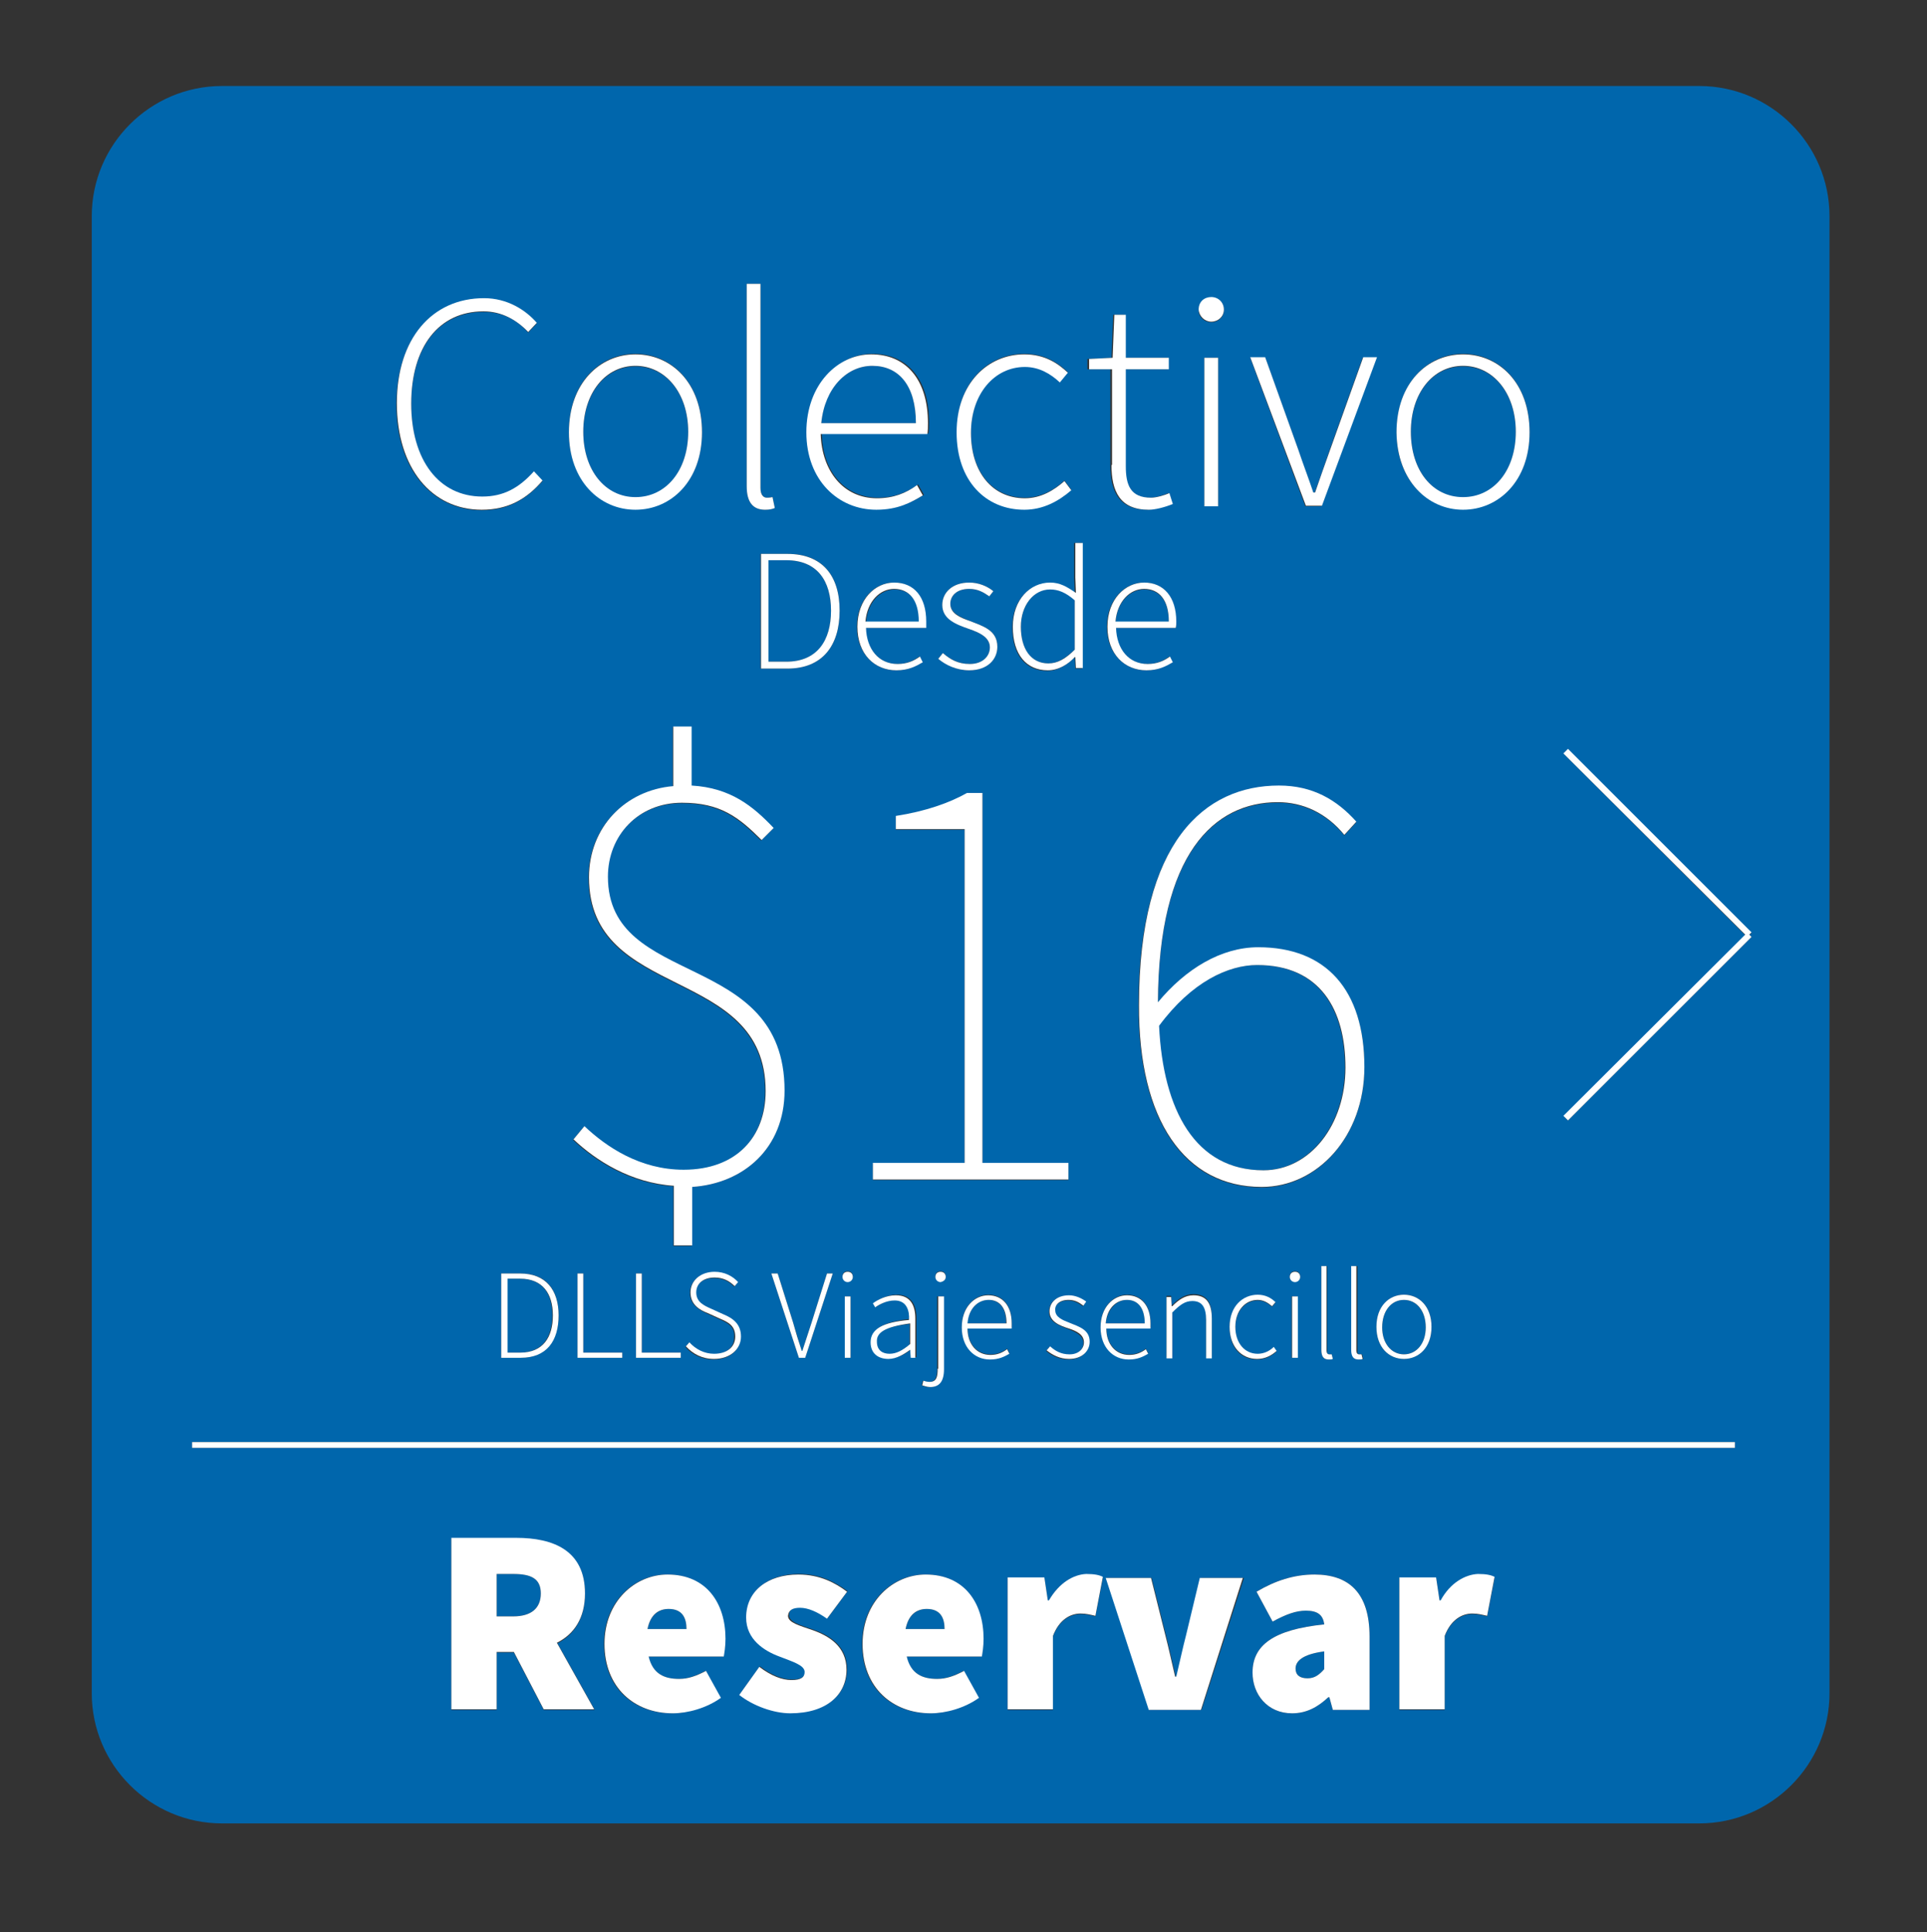
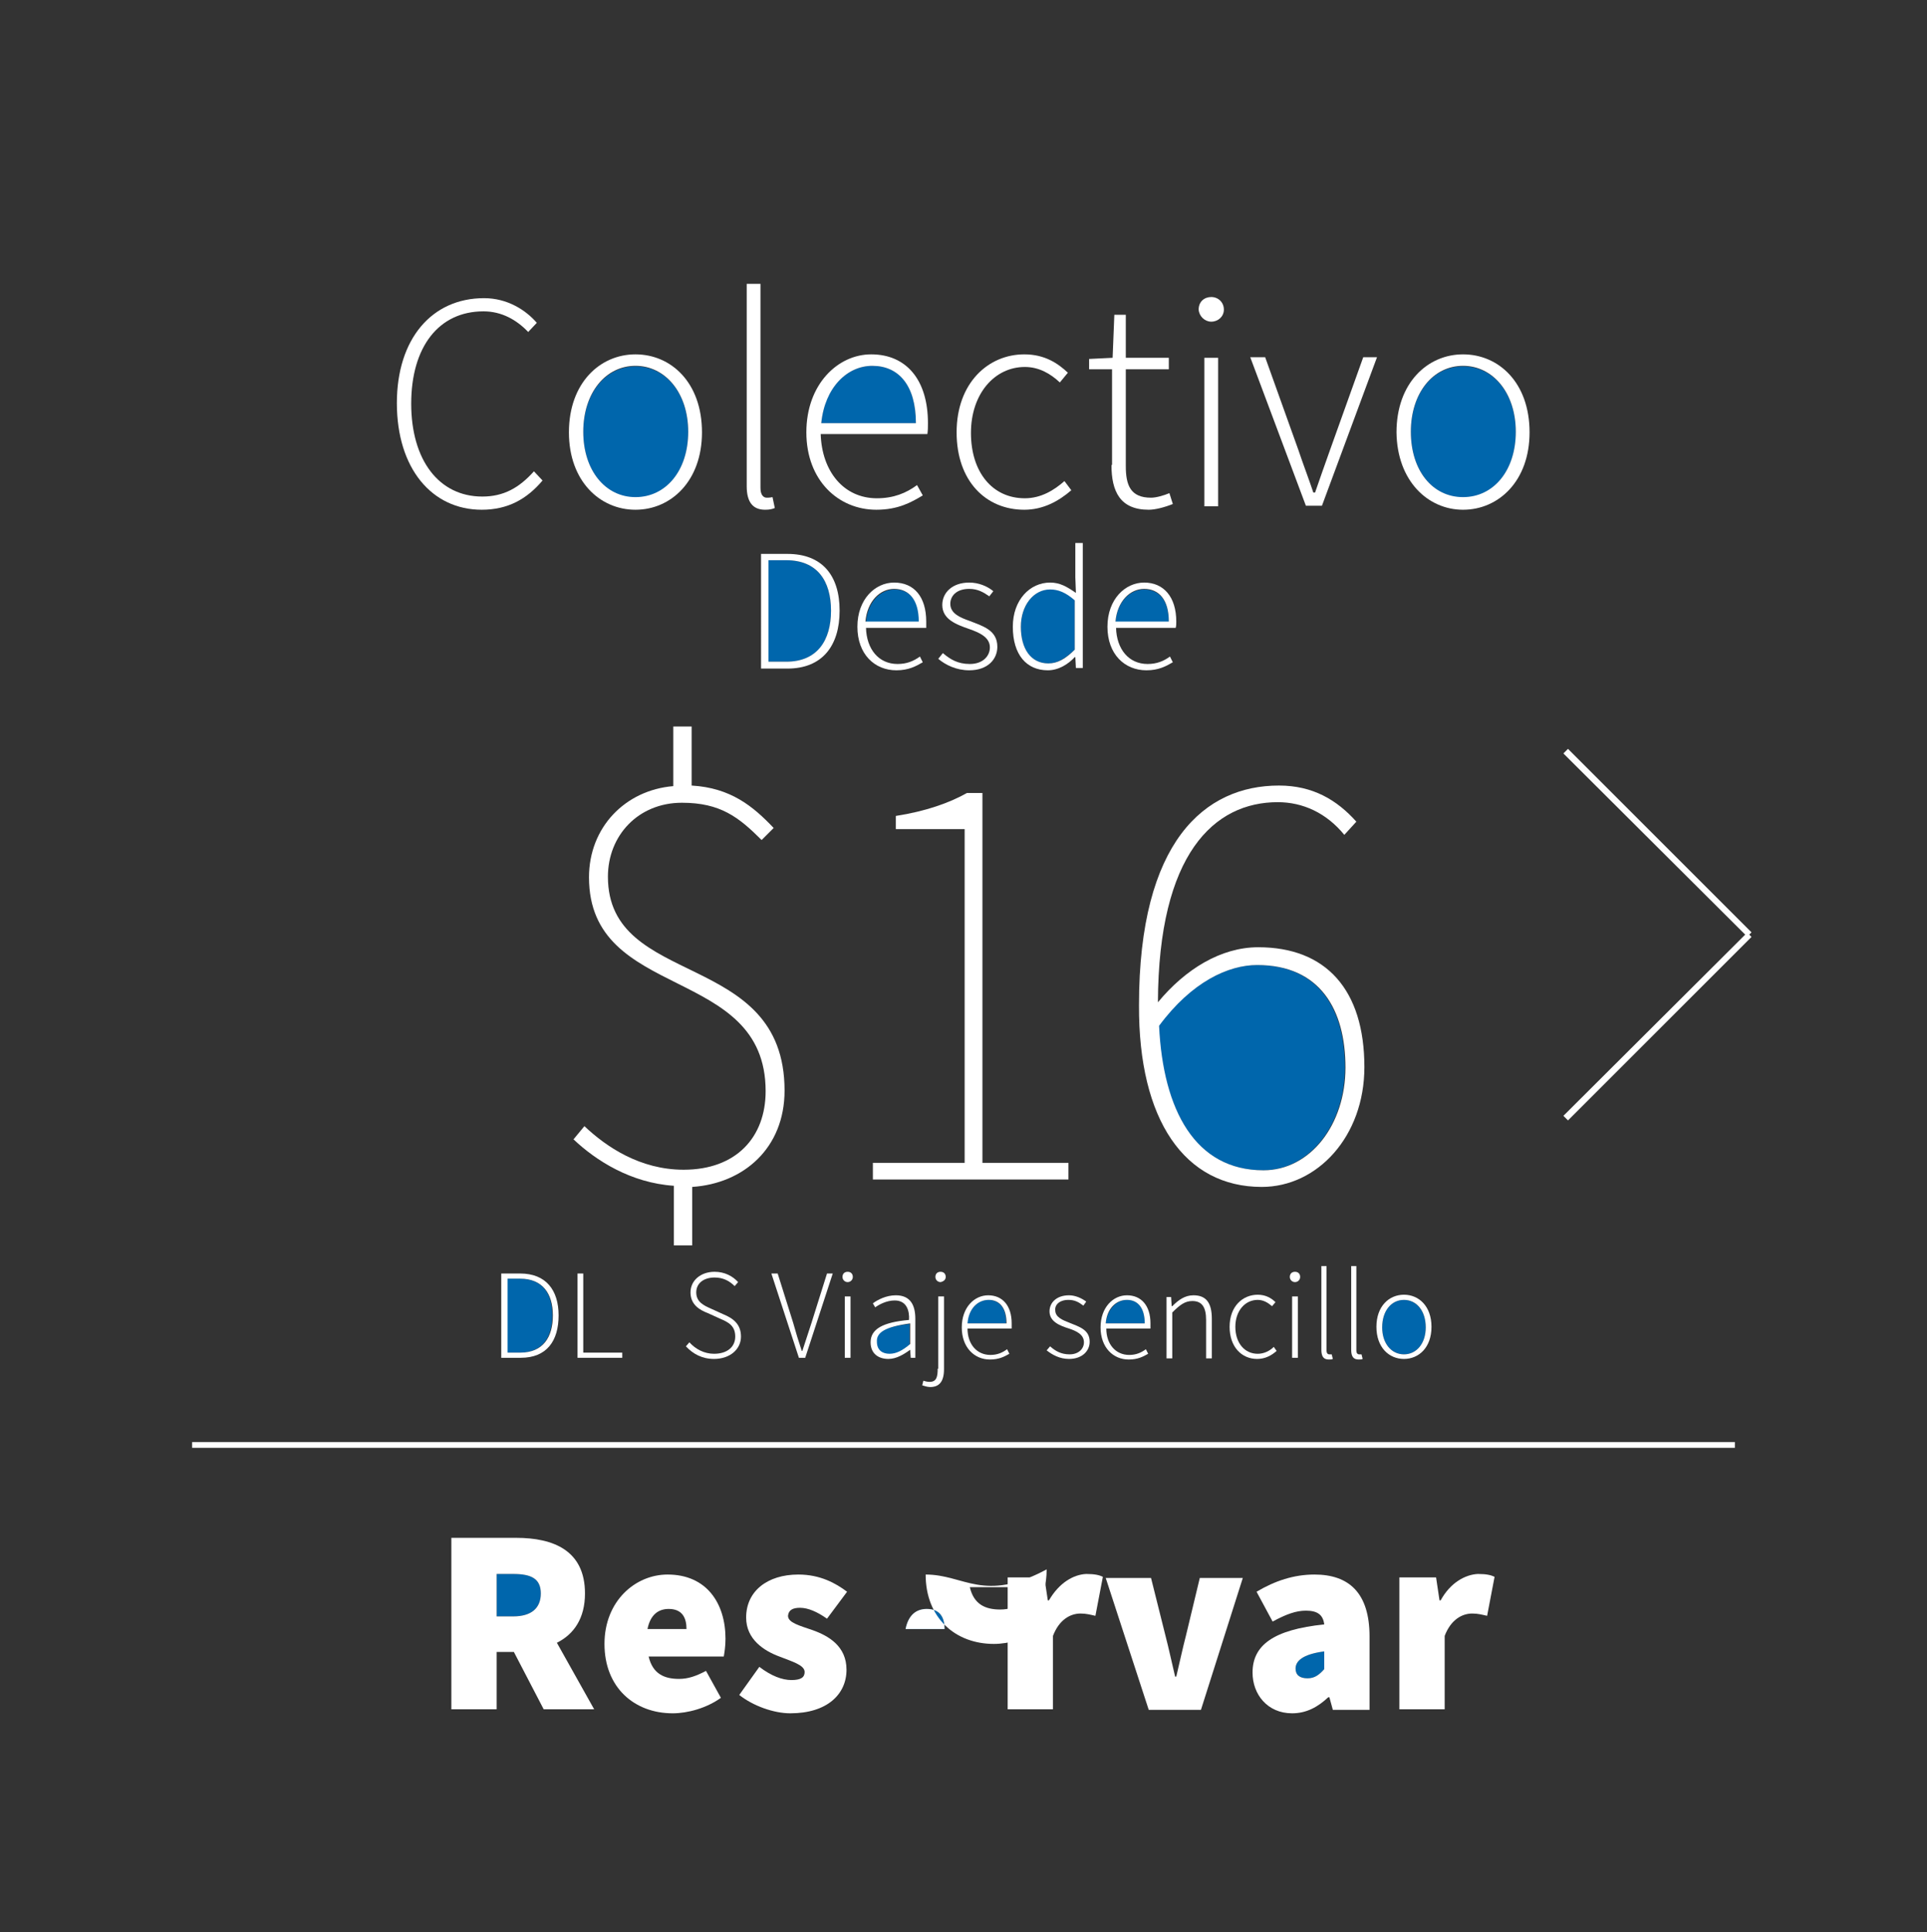
<svg xmlns="http://www.w3.org/2000/svg" version="1.1" id="Capa_1" x="0px" y="0px" viewBox="0 0 336 337" style="enable-background:new 0 0 336 337;" xml:space="preserve">
  <rect x="0" y="0" width="336" height="337" fill="#333333" stroke="none" />
  <style type="text/css">
	.st0{fill:#0066AC;}
	.st1{fill:#FFFFFF;}
</style>
  <title>Mesa de trabajo 1</title>
  <g>
    <path class="st0" d="M88.4,223v12.9h2.2c4,0,5.7-2.7,5.7-6.5c0-3.8-1.7-6.4-5.7-6.4H88.4z" />
    <path class="st0" d="M196.5,226.7c-1.8,0-3.4,1.6-3.7,4.1h6.8C199.6,228.1,198.4,226.7,196.5,226.7z" />
    <path class="st0" d="M152.1,63.8c-4.4,0-8.4,3.8-8.9,10h16.5C159.7,67.2,156.8,63.8,152.1,63.8z" />
    <path class="st0" d="M199.5,102.8c-2.5,0-4.7,2.2-5,5.7h9.3C203.8,104.7,202.1,102.8,199.5,102.8z" />
    <path class="st0" d="M89.5,274.5h-2.9v7.4h2.9c3.1,0,4.8-1.4,4.8-4S92.6,274.5,89.5,274.5z" />
    <path class="st0" d="M155,236.2c1.2,0,2.3-0.6,3.6-1.7v-3.6c-4.4,0.5-5.9,1.5-5.9,3.2C152.8,235.6,153.8,236.2,155,236.2z" />
    <path class="st0" d="M156,102.8c-2.5,0-4.7,2.2-5,5.7h9.3C160.3,104.7,158.6,102.8,156,102.8z" />
-     <path class="st0" d="M116.6,280.6c-1.7,0-3.2,1-3.7,3.5h6.8C119.7,282.2,119,280.6,116.6,280.6z" />
    <path class="st0" d="M110.8,86.8c5.2,0,9.2-4.6,9.2-11.4c0-6.8-3.9-11.5-9.2-11.5c-5.2,0-9.1,4.7-9.1,11.5   C101.7,82.1,105.6,86.8,110.8,86.8z" />
    <path class="st0" d="M172.3,226.7c-1.8,0-3.4,1.6-3.7,4.1h6.8C175.5,228.1,174.2,226.7,172.3,226.7z" />
    <path class="st0" d="M178,109.3c0,3.9,1.7,6.4,4.8,6.4c1.6,0,3-0.9,4.6-2.4v-8.7c-1.6-1.4-2.8-1.9-4.3-1.9   C180.2,102.8,178,105.6,178,109.3z" />
-     <path class="st0" d="M296.3,15H38.7C26.2,15,16,25.2,16,37.7v257.6c0,12.5,10.2,22.7,22.7,22.7h257.6c12.5,0,22.7-10.2,22.7-22.7   V37.7C319,25.2,308.8,15,296.3,15z M255.1,61.7c6.2,0,11.6,5,11.6,13.6c0,8.6-5.4,13.5-11.6,13.5c-6.2,0-11.6-5-11.6-13.5   C243.6,66.7,249,61.7,255.1,61.7z M244.8,225.8c2.6,0,4.8,2,4.8,5.6c0,3.5-2.2,5.6-4.8,5.6c-2.6,0-4.8-2-4.8-5.6   C240,227.9,242.2,225.8,244.8,225.8z M220.6,62.4l5.8,16.2c0.8,2.5,1.8,5.1,2.6,7.4h0.2c0.9-2.4,1.8-5,2.6-7.4l5.8-16.2h2.4   l-9.6,25.9h-2.8L218,62.4H220.6z M211.2,51.9c1.2,0,2.2,0.8,2.2,2.2c0,1.2-1,2.1-2.2,2.1s-2.2-0.9-2.2-2.1   C209.1,52.7,210.1,51.9,211.2,51.9z M212.4,62.4v25.9H210V62.4H212.4z M223,137.1c5.9,0,10.1,2.5,13.5,6.3l-2.1,2.3   c-3.1-3.8-7.2-5.7-11.6-5.7c-11.1,0-20.8,9-20.9,34.9c4.7-5.8,11-9.6,17.5-9.6c11.8,0,18.5,7.4,18.5,20.9c0,12-8.2,20.9-17.9,20.9   c-13.5,0-21.5-11.6-21.5-31.6C198.5,146.8,210.1,137.1,223,137.1z M237.1,236.2c0.1,0,0.2,0,0.4,0l0.2,0.8   c-0.2,0.1-0.4,0.1-0.7,0.1c-0.9,0-1.3-0.5-1.3-1.7v-14.6h1v14.7C236.6,236,236.8,236.2,237.1,236.2z M231.8,236.2   c0.1,0,0.2,0,0.4,0l0.2,0.8c-0.2,0.1-0.4,0.1-0.7,0.1c-0.9,0-1.3-0.5-1.3-1.7v-14.6h1v14.7C231.3,236,231.5,236.2,231.8,236.2z    M225.8,223.5c-0.5,0-0.9-0.4-0.9-0.9c0-0.6,0.4-0.9,0.9-0.9s0.9,0.3,0.9,0.9C226.7,223.2,226.3,223.5,225.8,223.5z M226.2,226.1   v10.7h-1v-10.7H226.2z M219.3,236.2c1.1,0,2.1-0.6,2.8-1.2l0.5,0.7c-0.9,0.8-2,1.4-3.4,1.4c-2.8,0-4.8-2-4.8-5.6   c0-3.6,2.3-5.6,4.9-5.6c1.5,0,2.4,0.6,3.1,1.3l-0.6,0.7c-0.7-0.6-1.5-1.1-2.5-1.1c-2.2,0-3.9,1.9-3.9,4.8   C215.4,234.3,217,236.2,219.3,236.2z M207.9,226.7c-1.3,0-2.2,0.7-3.5,2v8h-1v-10.7h0.8l0.1,1.6h0.1c1.1-1.1,2.2-1.9,3.7-1.9   c2.2,0,3.2,1.3,3.2,4.1v6.8h-1v-6.7C210.4,227.8,209.7,226.7,207.9,226.7z M196.9,236.2c1.2,0,2.1-0.4,2.9-1l0.4,0.8   c-0.8,0.5-1.8,1-3.4,1c-2.7,0-4.9-2.1-4.9-5.6s2.3-5.6,4.6-5.6c2.5,0,4.1,1.8,4.1,4.9c0,0.3,0,0.5,0,0.8h-7.7   C192.9,234.3,194.5,236.2,196.9,236.2z M205,109.5h-10.5c0.1,3.7,2.2,6.3,5.5,6.3c1.6,0,2.8-0.5,3.9-1.3l0.5,1   c-1.2,0.7-2.5,1.4-4.6,1.4c-3.7,0-6.8-2.9-6.8-7.6s3.1-7.7,6.4-7.7c3.5,0,5.6,2.5,5.6,6.8C205.1,108.7,205.1,109.1,205,109.5z    M189.7,62.6l4.1-0.2l0.3-7.5h2v7.5h7.5v2h-7.5v16.9c0,3.3,0.8,5.5,4.4,5.5c1,0,2.3-0.4,3.2-0.8l0.6,1.9c-1.5,0.5-3.1,1-4.2,1   c-5,0-6.5-3.2-6.5-7.8V64.4h-4V62.6z M186.4,230.8c1.7,0.6,3.5,1.2,3.5,3.3c0,1.6-1.3,3-3.6,3c-1.6,0-3-0.7-3.9-1.5l0.6-0.7   c0.9,0.8,1.9,1.4,3.4,1.4c1.7,0,2.5-1,2.5-2.1c0-1.3-1.4-1.9-2.6-2.4c-1.6-0.6-3.4-1.2-3.4-3c0-1.6,1.2-2.8,3.4-2.8   c1.1,0,2.3,0.5,3,1.1l-0.5,0.7c-0.7-0.5-1.5-1-2.6-1c-1.6,0-2.4,1-2.4,1.9C183.9,229.8,185.1,230.3,186.4,230.8z M172.7,236.2   c1.2,0,2.1-0.4,2.9-1l0.4,0.8c-0.8,0.5-1.8,1-3.4,1c-2.7,0-4.9-2.1-4.9-5.6s2.3-5.6,4.6-5.6c2.5,0,4.1,1.8,4.1,4.9   c0,0.3,0,0.5,0,0.8h-7.7C168.7,234.3,170.3,236.2,172.7,236.2z M152.2,205.8v-2.9h16v-58.2h-12v-2.3c5.3-0.8,9.5-2.3,12.4-4h2.7   v64.5h15v2.9H152.2z M164,223.5c-0.5,0-0.9-0.4-0.9-0.9c0-0.6,0.4-0.9,0.9-0.9c0.5,0,0.9,0.3,0.9,0.9   C164.9,223.2,164.5,223.5,164,223.5z M164.5,226.1v12.7c0,2.1-0.8,3.1-2.4,3.1c-0.5,0-1-0.1-1.4-0.3l0.2-0.8   c0.3,0.1,0.7,0.2,1.1,0.2c1.2,0,1.4-1,1.4-2.3v-12.6H164.5z M156.4,115.8c1.6,0,2.8-0.5,3.9-1.3l0.5,1c-1.2,0.7-2.5,1.4-4.6,1.4   c-3.7,0-6.8-2.9-6.8-7.6s3.1-7.7,6.4-7.7c3.5,0,5.6,2.5,5.6,6.8c0,0.4,0,0.7-0.1,1.1h-10.5C151,113.1,153.2,115.8,156.4,115.8z    M156.2,226.7c-1.4,0-2.7,0.7-3.4,1.2l-0.4-0.7c0.8-0.5,2.2-1.4,4-1.4c2.5,0,3.4,1.8,3.4,4.1v6.8h-0.8l-0.1-1.4h0   c-1.1,0.9-2.4,1.6-3.8,1.6c-1.7,0-3.1-0.9-3.1-2.9c0-2.4,2.2-3.5,6.9-4C158.7,228.5,158.2,226.7,156.2,226.7z M187.4,94.7h1.3v21.9   h-1.2l-0.1-1.9h-0.1c-1.2,1.2-2.8,2.3-4.7,2.3c-3.7,0-6.1-2.7-6.1-7.6c0-4.7,3-7.7,6.5-7.7c1.8,0,2.9,0.7,4.4,1.8l-0.1-2.7V94.7z    M178.6,61.7c3.6,0,5.9,1.6,7.6,3.2l-1.4,1.7c-1.7-1.6-3.6-2.7-6.1-2.7c-5.3,0-9.4,4.7-9.4,11.5c0,6.8,3.7,11.4,9.4,11.4   c2.7,0,5.1-1.3,6.9-3l1.2,1.6c-2.2,2-5,3.4-8.2,3.4c-6.7,0-11.7-5-11.7-13.5C166.8,66.7,172.3,61.7,178.6,61.7z M169,109.7   c-2.2-0.8-4.7-1.7-4.7-4.2c0-2.1,1.7-3.9,4.7-3.9c1.6,0,3.1,0.6,4.2,1.5l-0.7,0.9c-1-0.7-2-1.3-3.5-1.3c-2.3,0-3.3,1.3-3.3,2.6   c0,1.6,1.7,2.3,3.4,3c2.3,0.9,4.8,1.6,4.8,4.5c0,2.2-1.8,4.1-4.9,4.1c-2.2,0-4-0.9-5.4-2l0.8-1c1.2,1,2.6,1.9,4.7,1.9   c2.3,0,3.5-1.3,3.5-2.9C172.6,111.1,170.7,110.3,169,109.7z M152.1,61.7c6.1,0,9.9,4.4,9.9,12c0,0.6,0,1.3-0.1,1.9h-18.6   c0.1,6.5,3.9,11.2,9.8,11.2c2.8,0,5-0.9,7-2.3l1,1.8c-2,1.2-4.4,2.5-8.1,2.5c-6.6,0-12-5.1-12-13.5S146.3,61.7,152.1,61.7z    M147.8,223.5c-0.5,0-0.9-0.4-0.9-0.9c0-0.6,0.4-0.9,0.9-0.9s0.9,0.3,0.9,0.9C148.7,223.2,148.3,223.5,147.8,223.5z M148.3,226.1   v10.7h-1v-10.7H148.3z M146.4,106.5c0,6.1-3,10.1-9.1,10.1h-4.7v-20h4.6C143.4,96.5,146.4,100.4,146.4,106.5z M125.5,230.1l-2.2-1   c-1.3-0.6-3-1.5-3-3.6c0-2.1,1.8-3.6,4.2-3.6c1.8,0,3.2,0.8,4.1,1.8l-0.6,0.7c-0.8-0.9-2-1.5-3.5-1.5c-1.9,0-3.2,1-3.2,2.6   c0,1.7,1.5,2.3,2.5,2.8l2.2,1c1.6,0.7,3.1,1.6,3.1,3.9c0,2.2-1.8,3.9-4.7,3.9c-2.1,0-3.8-0.9-4.9-2.2l0.6-0.7c1.1,1.2,2.6,2,4.3,2   c2.2,0,3.6-1.2,3.6-2.9C128.2,231.4,127,230.8,125.5,230.1z M120.6,207v10.3h-3.2v-10.4c-7.5-0.5-13.6-4.4-17.5-8.1l1.9-2.3   c3.8,3.6,9.7,7.6,17.3,7.6c9.3,0,14.3-5.7,14.3-13.7c0-22.1-30.8-15.6-30.8-37.3c0-8.7,6.3-15.2,14.7-15.9v-10.4h3.2v10.3   c6.8,0.4,10.7,3.6,14.3,7.4l-2.1,2.1c-4-4-7.2-6.5-13.9-6.5c-7.6,0-12.9,5.7-12.9,12.9c0,19.6,30.8,12.6,30.8,37.3   C136.8,200.2,129.7,206.4,120.6,207z M118.7,235.9v0.9h-7.8v-14.7h1v13.8H118.7z M108.5,235.9v0.9h-7.8v-14.7h1v13.8H108.5z    M135.6,222.1l2.7,8.6c0.6,1.8,0.9,3.1,1.5,4.9h0.1c0.6-1.8,1-3.1,1.6-4.9l2.7-8.6h1l-4.8,14.7h-1.1l-4.8-14.7H135.6z M130.2,49.5   h2.4v35.6c0,1.1,0.5,1.7,1.1,1.7c0.2,0,0.4,0,1-0.1l0.4,1.9c-0.5,0.2-1,0.3-1.7,0.3c-2.1,0-3.2-1.3-3.2-4.1V49.5z M110.8,61.7   c6.2,0,11.6,5,11.6,13.6c0,8.6-5.4,13.5-11.6,13.5c-6.2,0-11.6-5-11.6-13.5C99.2,66.7,104.6,61.7,110.8,61.7z M97.4,229.4   c0,4.4-2.2,7.4-6.6,7.4h-3.4v-14.7h3.4C95.3,222.1,97.4,225,97.4,229.4z M84.4,52.1c4.1,0,7.3,2,9.2,4.3l-1.5,1.6   c-1.9-2.2-4.5-3.6-7.8-3.6c-7.8,0-12.6,6.2-12.6,16.1c0,9.9,4.8,16.2,12.4,16.2c3.7,0,6.4-1.5,9-4.4l1.5,1.6   c-2.7,3.1-5.9,5.1-10.6,5.1c-8.7,0-14.9-7.2-14.9-18.5C69.2,59.1,75.3,52.1,84.4,52.1z M94.8,298.2l-5.2-10h-3v10h-7.9v-29.9H90   c6.4,0,12,2.2,12,9.7c0,4.3-1.9,7.1-4.8,8.6l6.5,11.6H94.8z M126.1,288.9H113c0.7,2.9,2.8,3.9,5.3,3.9c1.6,0,3-0.5,4.7-1.4l2.6,4.7   c-2.5,1.7-5.8,2.7-8.4,2.7c-6.7,0-11.9-4.4-11.9-12.1c0-7.5,5.4-12.1,11-12.1c6.8,0,10,5,10,11.1   C126.5,287.1,126.3,288.3,126.1,288.9z M141.8,284.2c2.8,1,5.9,2.8,5.9,6.9c0,4.3-3.4,7.6-9.8,7.6c-2.9,0-6.5-1.3-8.9-3.2l3.5-4.9   c2.1,1.6,4,2.3,5.6,2.3c1.7,0,2.3-0.5,2.3-1.4c0-1.2-2.1-1.7-4.4-2.7c-2.7-1.1-5.8-3-5.8-6.8c0-4.5,3.7-7.5,9.1-7.5   c3.8,0,6.4,1.5,8.5,3l-3.5,4.7c-1.7-1.2-3.3-1.9-4.7-1.9c-1.3,0-2,0.4-2,1.3C137.5,282.9,139.5,283.4,141.8,284.2z M171.1,288.9   H158c0.7,2.9,2.8,3.9,5.3,3.9c1.6,0,3-0.5,4.7-1.4l2.6,4.7c-2.5,1.7-5.8,2.7-8.4,2.7c-6.7,0-11.9-4.4-11.9-12.1   c0-7.5,5.4-12.1,11-12.1c6.8,0,10,5,10,11.1C171.5,287.1,171.3,288.3,171.1,288.9z M191,281.9c-0.8-0.2-1.6-0.4-2.6-0.4   c-1.7,0-3.7,1-4.8,3.9v12.8h-7.9v-23h6.4l0.6,4h0.2c1.7-3.1,4.3-4.5,6.5-4.5c1.4,0,2.2,0.2,2.9,0.5L191,281.9z M209.5,298.2h-9.1   l-7.5-23h7.9l2.5,10c0.6,2.3,1.1,4.7,1.7,7.2h0.2c0.6-2.5,1.1-4.9,1.7-7.2l2.5-10h7.5L209.5,298.2z M238.8,298.2h-6.4l-0.6-2.2   h-0.2c-1.8,1.7-3.9,2.8-6.3,2.8c-4.3,0-6.9-3.3-6.9-7.1c0-4.8,3.7-7.5,12.5-8.4c-0.2-1.7-1.2-2.4-3.2-2.4c-1.7,0-3.4,0.6-5.8,1.9   l-2.8-5.2c3.2-1.9,6.5-3,10.1-3c6,0,9.6,3.2,9.6,10.8V298.2z M259.3,281.9c-0.8-0.2-1.6-0.4-2.6-0.4c-1.7,0-3.7,1-4.8,3.9v12.8H244   v-23h6.4l0.6,4h0.2c1.7-3.1,4.3-4.5,6.5-4.5c1.4,0,2.2,0.2,2.9,0.5L259.3,281.9z M302.5,252.5h-269v-1h269V252.5z M305.4,163.4   l-32,32l-0.7-0.7l31.6-31.6l-31.6-31.6l0.7-0.7l32,32L305,163L305.4,163.4z" />
    <path class="st0" d="M255.1,86.8c5.2,0,9.2-4.6,9.2-11.4c0-6.8-3.9-11.5-9.2-11.5s-9.1,4.7-9.1,11.5   C246,82.1,249.9,86.8,255.1,86.8z" />
    <path class="st0" d="M225.9,291c0,1.1,0.7,1.7,2.1,1.7c1.3,0,2-0.6,2.9-1.6V288C227.1,288.5,225.9,289.7,225.9,291z" />
    <path class="st0" d="M144.9,106.5c0-5.2-2.4-8.8-7.8-8.8H134v17.7h3.1C142.6,115.4,144.9,111.7,144.9,106.5z" />
    <path class="st0" d="M161.6,280.6c-1.7,0-3.2,1-3.7,3.5h6.8C164.7,282.2,164,280.6,161.6,280.6z" />
    <path class="st0" d="M244.8,236.2c2.2,0,3.8-1.9,3.8-4.7c0-2.8-1.6-4.8-3.8-4.8s-3.8,1.9-3.8,4.8   C241,234.3,242.6,236.2,244.8,236.2z" />
    <path class="st0" d="M220.2,204.1c8.2,0,14.3-8,14.3-17.9c0-10.1-4.4-17.9-15.4-17.9c-5,0-11.4,3-17.2,10.6   C202.8,193.5,208.3,204.1,220.2,204.1z" />
    <path class="st1" d="M84,88.9c4.6,0,7.9-1.9,10.6-5.1l-1.5-1.6c-2.6,2.9-5.3,4.4-9,4.4c-7.6,0-12.4-6.4-12.4-16.2   c0-9.9,4.8-16.1,12.6-16.1c3.2,0,5.8,1.5,7.8,3.6l1.5-1.6c-1.9-2.2-5.1-4.3-9.2-4.3c-9.1,0-15.2,7.1-15.2,18.3   C69.2,81.7,75.3,88.9,84,88.9z" />
    <path class="st1" d="M110.8,88.9c6.2,0,11.6-5,11.6-13.5c0-8.7-5.4-13.6-11.6-13.6c-6.2,0-11.6,5-11.6,13.6   C99.2,83.9,104.6,88.9,110.8,88.9z M110.8,63.8c5.2,0,9.2,4.7,9.2,11.5c0,6.8-3.9,11.4-9.2,11.4c-5.2,0-9.1-4.6-9.1-11.4   C101.7,68.5,105.6,63.8,110.8,63.8z" />
    <path class="st1" d="M133.4,88.9c0.8,0,1.2-0.1,1.7-0.3l-0.4-1.9c-0.5,0.1-0.8,0.1-1,0.1c-0.6,0-1.1-0.5-1.1-1.7V49.5h-2.4v35.3   C130.2,87.6,131.3,88.9,133.4,88.9z" />
    <path class="st1" d="M152.8,88.9c3.8,0,6.1-1.3,8.1-2.5l-1-1.8c-1.9,1.4-4.1,2.3-7,2.3c-5.8,0-9.6-4.7-9.8-11.2h18.6   c0.1-0.6,0.1-1.3,0.1-1.9c0-7.6-3.8-12-9.9-12c-5.8,0-11.3,5.2-11.3,13.6S146.2,88.9,152.8,88.9z M152.1,63.8c4.6,0,7.6,3.4,7.6,10   h-16.5C143.8,67.6,147.7,63.8,152.1,63.8z" />
    <path class="st1" d="M178.6,88.9c3.3,0,6-1.5,8.2-3.4l-1.2-1.6c-1.8,1.6-4.1,3-6.9,3c-5.7,0-9.4-4.6-9.4-11.4   c0-6.8,4.1-11.5,9.4-11.5c2.5,0,4.5,1.2,6.1,2.7l1.4-1.7c-1.7-1.6-4-3.2-7.6-3.2c-6.3,0-11.8,5-11.8,13.6   C166.8,83.9,171.9,88.9,178.6,88.9z" />
    <path class="st1" d="M193.8,81.1c0,4.6,1.5,7.8,6.5,7.8c1.1,0,2.7-0.4,4.2-1l-0.6-1.9c-0.9,0.4-2.3,0.8-3.2,0.8   c-3.6,0-4.4-2.2-4.4-5.5V64.4h7.5v-2h-7.5v-7.5h-2l-0.3,7.5l-4.1,0.2v1.8h4V81.1z" />
    <rect x="210" y="62.4" class="st1" width="2.4" height="25.9" />
    <path class="st1" d="M211.2,56.1c1.2,0,2.2-0.9,2.2-2.1c0-1.3-1-2.2-2.2-2.2s-2.2,0.8-2.2,2.2C209.1,55.2,210.1,56.1,211.2,56.1z" />
    <path class="st1" d="M230.5,88.2l9.6-25.9h-2.4l-5.8,16.2c-0.9,2.5-1.8,5.1-2.6,7.4H229c-0.8-2.4-1.8-5-2.6-7.4l-5.8-16.2H218   l9.7,25.9H230.5z" />
    <path class="st1" d="M255.1,88.9c6.2,0,11.6-5,11.6-13.5c0-8.7-5.4-13.6-11.6-13.6c-6.2,0-11.6,5-11.6,13.6   C243.6,83.9,249,88.9,255.1,88.9z M255.1,63.8c5.2,0,9.2,4.7,9.2,11.5c0,6.8-3.9,11.4-9.2,11.4s-9.1-4.6-9.1-11.4   C246,68.5,249.9,63.8,255.1,63.8z" />
    <path class="st1" d="M132.6,116.6h4.7c6.1,0,9.1-4,9.1-10.1c0-6.1-3-9.9-9.1-9.9h-4.6V116.6z M134,97.7h3.1c5.4,0,7.8,3.6,7.8,8.8   c0,5.2-2.4,8.9-7.8,8.9H134V97.7z" />
    <path class="st1" d="M161.5,108.4c0-4.3-2.1-6.8-5.6-6.8c-3.3,0-6.4,2.9-6.4,7.7s3,7.6,6.8,7.6c2.1,0,3.4-0.7,4.6-1.4l-0.5-1   c-1.1,0.8-2.3,1.3-3.9,1.3c-3.3,0-5.4-2.6-5.5-6.3h10.5C161.5,109.1,161.5,108.7,161.5,108.4z M150.9,108.4c0.3-3.5,2.5-5.7,5-5.7   c2.6,0,4.3,1.9,4.3,5.7H150.9z" />
    <path class="st1" d="M169.1,115.8c-2.1,0-3.4-0.8-4.7-1.9l-0.8,1c1.3,1.1,3.2,2,5.4,2c3.2,0,4.9-1.9,4.9-4.1c0-2.9-2.5-3.6-4.8-4.5   c-1.7-0.6-3.4-1.3-3.4-3c0-1.3,1-2.6,3.3-2.6c1.5,0,2.5,0.6,3.5,1.3l0.7-0.9c-1.1-0.9-2.6-1.5-4.2-1.5c-3,0-4.7,1.8-4.7,3.9   c0,2.5,2.4,3.4,4.7,4.2c1.7,0.6,3.6,1.4,3.6,3.2C172.6,114.4,171.4,115.8,169.1,115.8z" />
    <path class="st1" d="M183.1,101.6c-3.5,0-6.5,3-6.5,7.7c0,4.9,2.4,7.6,6.1,7.6c1.9,0,3.6-1.1,4.7-2.3h0.1l0.1,1.9h1.2V94.7h-1.3v6   l0.1,2.7C186,102.3,184.8,101.6,183.1,101.6z M187.4,113.3c-1.6,1.6-3,2.4-4.6,2.4c-3.1,0-4.8-2.6-4.8-6.4c0-3.7,2.2-6.5,5.1-6.5   c1.4,0,2.7,0.5,4.3,1.9V113.3z" />
    <path class="st1" d="M199.5,101.6c-3.3,0-6.4,2.9-6.4,7.7s3,7.6,6.8,7.6c2.1,0,3.4-0.7,4.6-1.4l-0.5-1c-1.1,0.8-2.3,1.3-3.9,1.3   c-3.3,0-5.4-2.6-5.5-6.3H205c0.1-0.4,0.1-0.7,0.1-1.1C205.1,104.1,202.9,101.6,199.5,101.6z M194.5,108.4c0.3-3.5,2.5-5.7,5-5.7   c2.6,0,4.3,1.9,4.3,5.7H194.5z" />
    <path class="st1" d="M87.4,222.1v14.7h3.4c4.5,0,6.6-2.9,6.6-7.4c0-4.4-2.2-7.3-6.7-7.3H87.4z M96.4,229.4c0,3.8-1.7,6.5-5.7,6.5   h-2.2V223h2.2C94.6,223,96.4,225.6,96.4,229.4z" />
    <polygon class="st1" points="100.7,222.1 100.7,236.8 108.5,236.8 108.5,235.9 101.7,235.9 101.7,222.1  " />
-     <polygon class="st1" points="110.9,222.1 110.9,236.8 118.7,236.8 118.7,235.9 111.9,235.9 111.9,222.1  " />
    <path class="st1" d="M124.5,236.1c-1.7,0-3.2-0.8-4.3-2l-0.6,0.7c1.2,1.3,2.8,2.2,4.9,2.2c2.8,0,4.7-1.7,4.7-3.9   c0-2.2-1.4-3.2-3.1-3.9l-2.2-1c-1.1-0.5-2.5-1.1-2.5-2.8c0-1.6,1.3-2.6,3.2-2.6c1.5,0,2.6,0.6,3.5,1.5l0.6-0.7   c-0.9-1-2.3-1.8-4.1-1.8c-2.4,0-4.2,1.5-4.2,3.6c0,2.2,1.7,3.1,3,3.6l2.2,1c1.4,0.6,2.6,1.2,2.6,3.1   C128.2,234.9,126.8,236.1,124.5,236.1z" />
    <path class="st1" d="M140.4,236.8l4.8-14.7h-1l-2.7,8.6c-0.6,1.8-1,3.1-1.6,4.9h-0.1c-0.6-1.8-1-3.1-1.5-4.9l-2.7-8.6h-1.1   l4.8,14.7H140.4z" />
    <rect x="147.3" y="226.1" class="st1" width="1" height="10.7" />
    <path class="st1" d="M148.7,222.7c0-0.6-0.4-0.9-0.9-0.9s-0.9,0.3-0.9,0.9c0,0.5,0.4,0.9,0.9,0.9S148.7,223.2,148.7,222.7z" />
    <path class="st1" d="M151.8,234.1c0,2,1.4,2.9,3.1,2.9c1.4,0,2.7-0.8,3.8-1.6h0l0.1,1.4h0.8V230c0-2.3-0.8-4.1-3.4-4.1   c-1.7,0-3.2,0.8-4,1.4l0.4,0.7c0.7-0.5,2-1.2,3.4-1.2c2.1,0,2.6,1.8,2.5,3.4C153.9,230.6,151.8,231.8,151.8,234.1z M158.7,230.8   v3.6c-1.3,1.1-2.4,1.7-3.6,1.7c-1.2,0-2.2-0.6-2.2-2.1C152.8,232.4,154.3,231.4,158.7,230.8z" />
    <path class="st1" d="M163.5,238.7c0,1.4-0.2,2.3-1.4,2.3c-0.4,0-0.8-0.1-1.1-0.2l-0.2,0.8c0.3,0.1,0.9,0.3,1.4,0.3   c1.6,0,2.4-1,2.4-3.1v-12.7h-1V238.7z" />
    <path class="st1" d="M164.9,222.7c0-0.6-0.4-0.9-0.9-0.9c-0.5,0-0.9,0.3-0.9,0.9c0,0.5,0.4,0.9,0.9,0.9   C164.5,223.5,164.9,223.2,164.9,222.7z" />
    <path class="st1" d="M176.4,230.8c0-3.1-1.6-4.9-4.1-4.9c-2.4,0-4.6,2.1-4.6,5.6s2.2,5.6,4.9,5.6c1.6,0,2.5-0.5,3.4-1l-0.4-0.8   c-0.8,0.6-1.7,1-2.9,1c-2.4,0-4-1.9-4-4.6h7.7C176.4,231.3,176.4,231,176.4,230.8z M168.7,230.8c0.2-2.6,1.8-4.1,3.7-4.1   c1.9,0,3.1,1.4,3.1,4.1H168.7z" />
    <path class="st1" d="M186.3,226.7c1.1,0,1.8,0.4,2.6,1l0.5-0.7c-0.8-0.6-1.9-1.1-3-1.1c-2.2,0-3.4,1.3-3.4,2.8c0,1.8,1.8,2.5,3.4,3   c1.2,0.4,2.6,1,2.6,2.4c0,1.1-0.9,2.1-2.5,2.1c-1.5,0-2.5-0.6-3.4-1.4l-0.6,0.7c1,0.8,2.3,1.5,3.9,1.5c2.3,0,3.6-1.4,3.6-3   c0-2.1-1.8-2.6-3.5-3.3c-1.3-0.5-2.5-1-2.5-2.2C183.9,227.6,184.7,226.7,186.3,226.7z" />
    <path class="st1" d="M200.6,230.8c0-3.1-1.6-4.9-4.1-4.9c-2.4,0-4.6,2.1-4.6,5.6s2.2,5.6,4.9,5.6c1.6,0,2.5-0.5,3.4-1l-0.4-0.8   c-0.8,0.6-1.7,1-2.9,1c-2.4,0-4-1.9-4-4.6h7.7C200.6,231.3,200.6,231,200.6,230.8z M192.8,230.8c0.2-2.6,1.8-4.1,3.7-4.1   c1.9,0,3.1,1.4,3.1,4.1H192.8z" />
    <path class="st1" d="M211.3,236.8v-6.8c0-2.8-1-4.1-3.2-4.1c-1.5,0-2.6,0.8-3.7,1.9h-0.1l-0.1-1.6h-0.8v10.7h1v-8   c1.3-1.3,2.2-2,3.5-2c1.7,0,2.4,1.1,2.4,3.3v6.7H211.3z" />
    <path class="st1" d="M219.3,226.7c1,0,1.8,0.5,2.5,1.1l0.6-0.7c-0.7-0.7-1.7-1.3-3.1-1.3c-2.6,0-4.9,2-4.9,5.6   c0,3.5,2.1,5.6,4.8,5.6c1.4,0,2.5-0.6,3.4-1.4l-0.5-0.7c-0.7,0.7-1.7,1.2-2.8,1.2c-2.3,0-3.9-1.9-3.9-4.7   C215.4,228.6,217.1,226.7,219.3,226.7z" />
    <path class="st1" d="M226.7,222.7c0-0.6-0.4-0.9-0.9-0.9s-0.9,0.3-0.9,0.9c0,0.5,0.4,0.9,0.9,0.9S226.7,223.2,226.7,222.7z" />
    <rect x="225.3" y="226.1" class="st1" width="1" height="10.7" />
    <path class="st1" d="M230.4,220.8v14.6c0,1.2,0.4,1.7,1.3,1.7c0.3,0,0.5,0,0.7-0.1l-0.2-0.8c-0.2,0-0.3,0-0.4,0   c-0.3,0-0.5-0.2-0.5-0.7v-14.7H230.4z" />
    <path class="st1" d="M235.6,220.8v14.6c0,1.2,0.4,1.7,1.3,1.7c0.3,0,0.5,0,0.7-0.1l-0.2-0.8c-0.2,0-0.3,0-0.4,0   c-0.3,0-0.5-0.2-0.5-0.7v-14.7H235.6z" />
    <path class="st1" d="M244.8,237c2.6,0,4.8-2,4.8-5.6c0-3.6-2.2-5.6-4.8-5.6c-2.6,0-4.8,2-4.8,5.6C240,235,242.2,237,244.8,237z    M244.8,226.7c2.2,0,3.8,1.9,3.8,4.8c0,2.8-1.6,4.7-3.8,4.7s-3.8-1.9-3.8-4.7C241,228.6,242.6,226.7,244.8,226.7z" />
    <path class="st1" d="M136.8,190.2c0-24.7-30.8-17.7-30.8-37.3c0-7.2,5.3-12.9,12.9-12.9c6.7,0,9.9,2.5,13.9,6.5l2.1-2.1   c-3.6-3.8-7.5-7-14.3-7.4v-10.3h-3.2v10.4c-8.4,0.7-14.7,7.2-14.7,15.9c0,21.7,30.8,15.2,30.8,37.3c0,8-5.1,13.7-14.3,13.7   c-7.6,0-13.5-4-17.3-7.6l-1.9,2.3c3.9,3.7,10,7.6,17.5,8.1v10.4h3.2V207C129.7,206.4,136.8,200.2,136.8,190.2z" />
    <path class="st1" d="M186.3,202.8h-15v-64.5h-2.7c-3,1.7-7.2,3.2-12.4,4v2.3h12v58.2h-16v2.9h34.1V202.8z" />
    <path class="st1" d="M220,207c9.7,0,17.9-8.8,17.9-20.9c0-13.5-6.7-20.9-18.5-20.9c-6.5,0-12.7,3.8-17.5,9.6   c0.1-25.9,9.8-34.9,20.9-34.9c4.4,0,8.5,1.9,11.6,5.7l2.1-2.3c-3.4-3.8-7.6-6.3-13.5-6.3c-12.9,0-24.4,9.7-24.4,38.3   C198.5,195.4,206.6,207,220,207z M219.2,168.3c11,0,15.4,7.8,15.4,17.9c0,9.9-6.1,17.9-14.3,17.9c-11.9,0-17.5-10.5-18.2-25.2   C207.8,171.2,214.2,168.3,219.2,168.3z" />
    <polygon class="st1" points="273.4,130.6 272.6,131.4 304.3,163 272.6,194.6 273.4,195.4 305.4,163.4 305,163 305.4,162.6  " />
    <path class="st1" d="M102,277.9c0-7.5-5.5-9.7-12-9.7H78.7v29.9h7.9v-10h3l5.2,10h8.8l-6.5-11.6C100.1,285,102,282.2,102,277.9z    M89.5,281.9h-2.9v-7.4h2.9c3.1,0,4.8,0.8,4.8,3.4S92.6,281.9,89.5,281.9z" />
    <path class="st1" d="M116.4,274.6c-5.6,0-11,4.6-11,12.1c0,7.6,5.2,12.1,11.9,12.1c2.6,0,5.9-0.9,8.4-2.7l-2.6-4.7   c-1.7,0.9-3.1,1.4-4.7,1.4c-2.6,0-4.6-0.9-5.3-3.9h13.1c0.1-0.6,0.3-1.7,0.3-3.1C126.5,279.6,123.2,274.6,116.4,274.6z    M112.9,284.1c0.5-2.5,1.9-3.5,3.7-3.5c2.4,0,3.1,1.6,3.1,3.5H112.9z" />
    <path class="st1" d="M139.5,280.4c1.4,0,3,0.7,4.7,1.9l3.5-4.7c-2-1.5-4.7-3-8.5-3c-5.4,0-9.1,2.9-9.1,7.5c0,3.8,3.1,5.8,5.8,6.8   c2.3,0.9,4.4,1.5,4.4,2.7c0,0.9-0.6,1.4-2.3,1.4c-1.6,0-3.5-0.7-5.6-2.3l-3.5,4.9c2.4,1.9,6,3.2,8.9,3.2c6.4,0,9.8-3.3,9.8-7.6   c0-4.1-3.1-5.9-5.9-6.9c-2.3-0.8-4.3-1.3-4.3-2.5C137.5,280.8,138.2,280.4,139.5,280.4z" />
-     <path class="st1" d="M161.4,274.6c-5.6,0-11,4.6-11,12.1c0,7.6,5.2,12.1,11.9,12.1c2.6,0,5.9-0.9,8.4-2.7l-2.6-4.7   c-1.7,0.9-3.1,1.4-4.7,1.4c-2.6,0-4.6-0.9-5.3-3.9h13.1c0.1-0.6,0.3-1.7,0.3-3.1C171.5,279.6,168.2,274.6,161.4,274.6z    M157.9,284.1c0.5-2.5,1.9-3.5,3.7-3.5c2.4,0,3.1,1.6,3.1,3.5H157.9z" />
+     <path class="st1" d="M161.4,274.6c0,7.6,5.2,12.1,11.9,12.1c2.6,0,5.9-0.9,8.4-2.7l-2.6-4.7   c-1.7,0.9-3.1,1.4-4.7,1.4c-2.6,0-4.6-0.9-5.3-3.9h13.1c0.1-0.6,0.3-1.7,0.3-3.1C171.5,279.6,168.2,274.6,161.4,274.6z    M157.9,284.1c0.5-2.5,1.9-3.5,3.7-3.5c2.4,0,3.1,1.6,3.1,3.5H157.9z" />
    <path class="st1" d="M182.9,279.1h-0.2l-0.6-4h-6.4v23h7.9v-12.8c1.1-2.9,3.1-3.9,4.8-3.9c1,0,1.7,0.2,2.6,0.4l1.3-6.8   c-0.6-0.3-1.4-0.5-2.9-0.5C187.2,274.6,184.7,276,182.9,279.1z" />
    <path class="st1" d="M206.8,285.2c-0.6,2.3-1.1,4.7-1.7,7.2h-0.2c-0.6-2.5-1.1-4.9-1.7-7.2l-2.5-10h-7.9l7.5,23h9.1l7.3-23h-7.5   L206.8,285.2z" />
    <path class="st1" d="M229.2,274.6c-3.6,0-6.9,1.1-10.1,3l2.8,5.2c2.4-1.3,4.1-1.9,5.8-1.9c2,0,3,0.7,3.2,2.4   c-8.8,0.9-12.5,3.6-12.5,8.4c0,3.8,2.6,7.1,6.9,7.1c2.5,0,4.5-1.1,6.3-2.8h0.2l0.6,2.2h6.4v-12.8   C238.8,277.8,235.2,274.6,229.2,274.6z M230.9,291.1c-0.8,0.9-1.6,1.6-2.9,1.6c-1.4,0-2.1-0.6-2.1-1.7c0-1.3,1.2-2.5,5-3V291.1z" />
    <path class="st1" d="M251.2,279.1H251l-0.6-4H244v23h7.9v-12.8c1.1-2.9,3.1-3.9,4.8-3.9c1,0,1.7,0.2,2.6,0.4l1.3-6.8   c-0.6-0.3-1.4-0.5-2.9-0.5C255.5,274.6,252.9,276,251.2,279.1z" />
    <rect x="33.5" y="251.5" class="st1" width="269" height="1" />
  </g>
</svg>